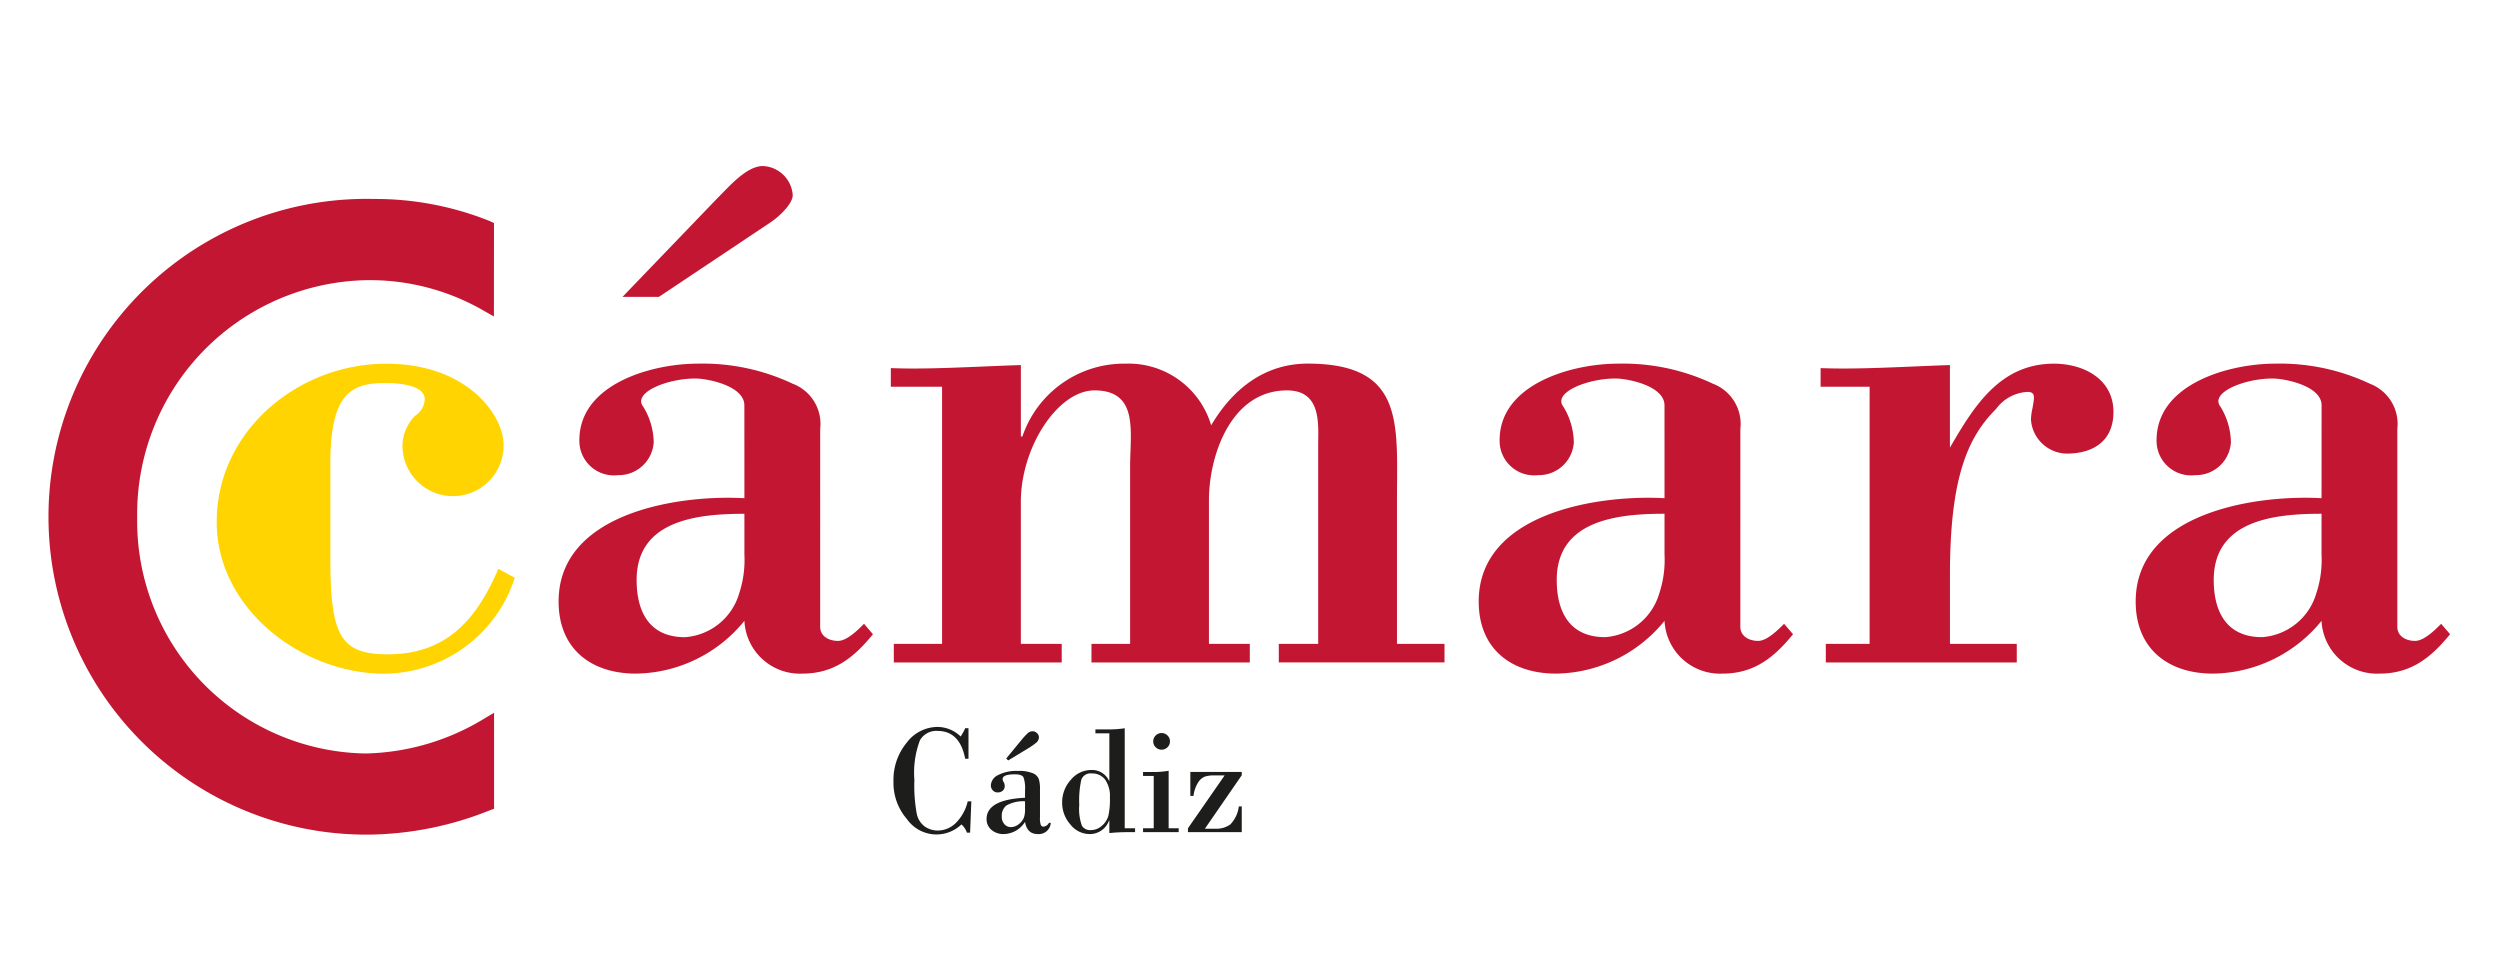
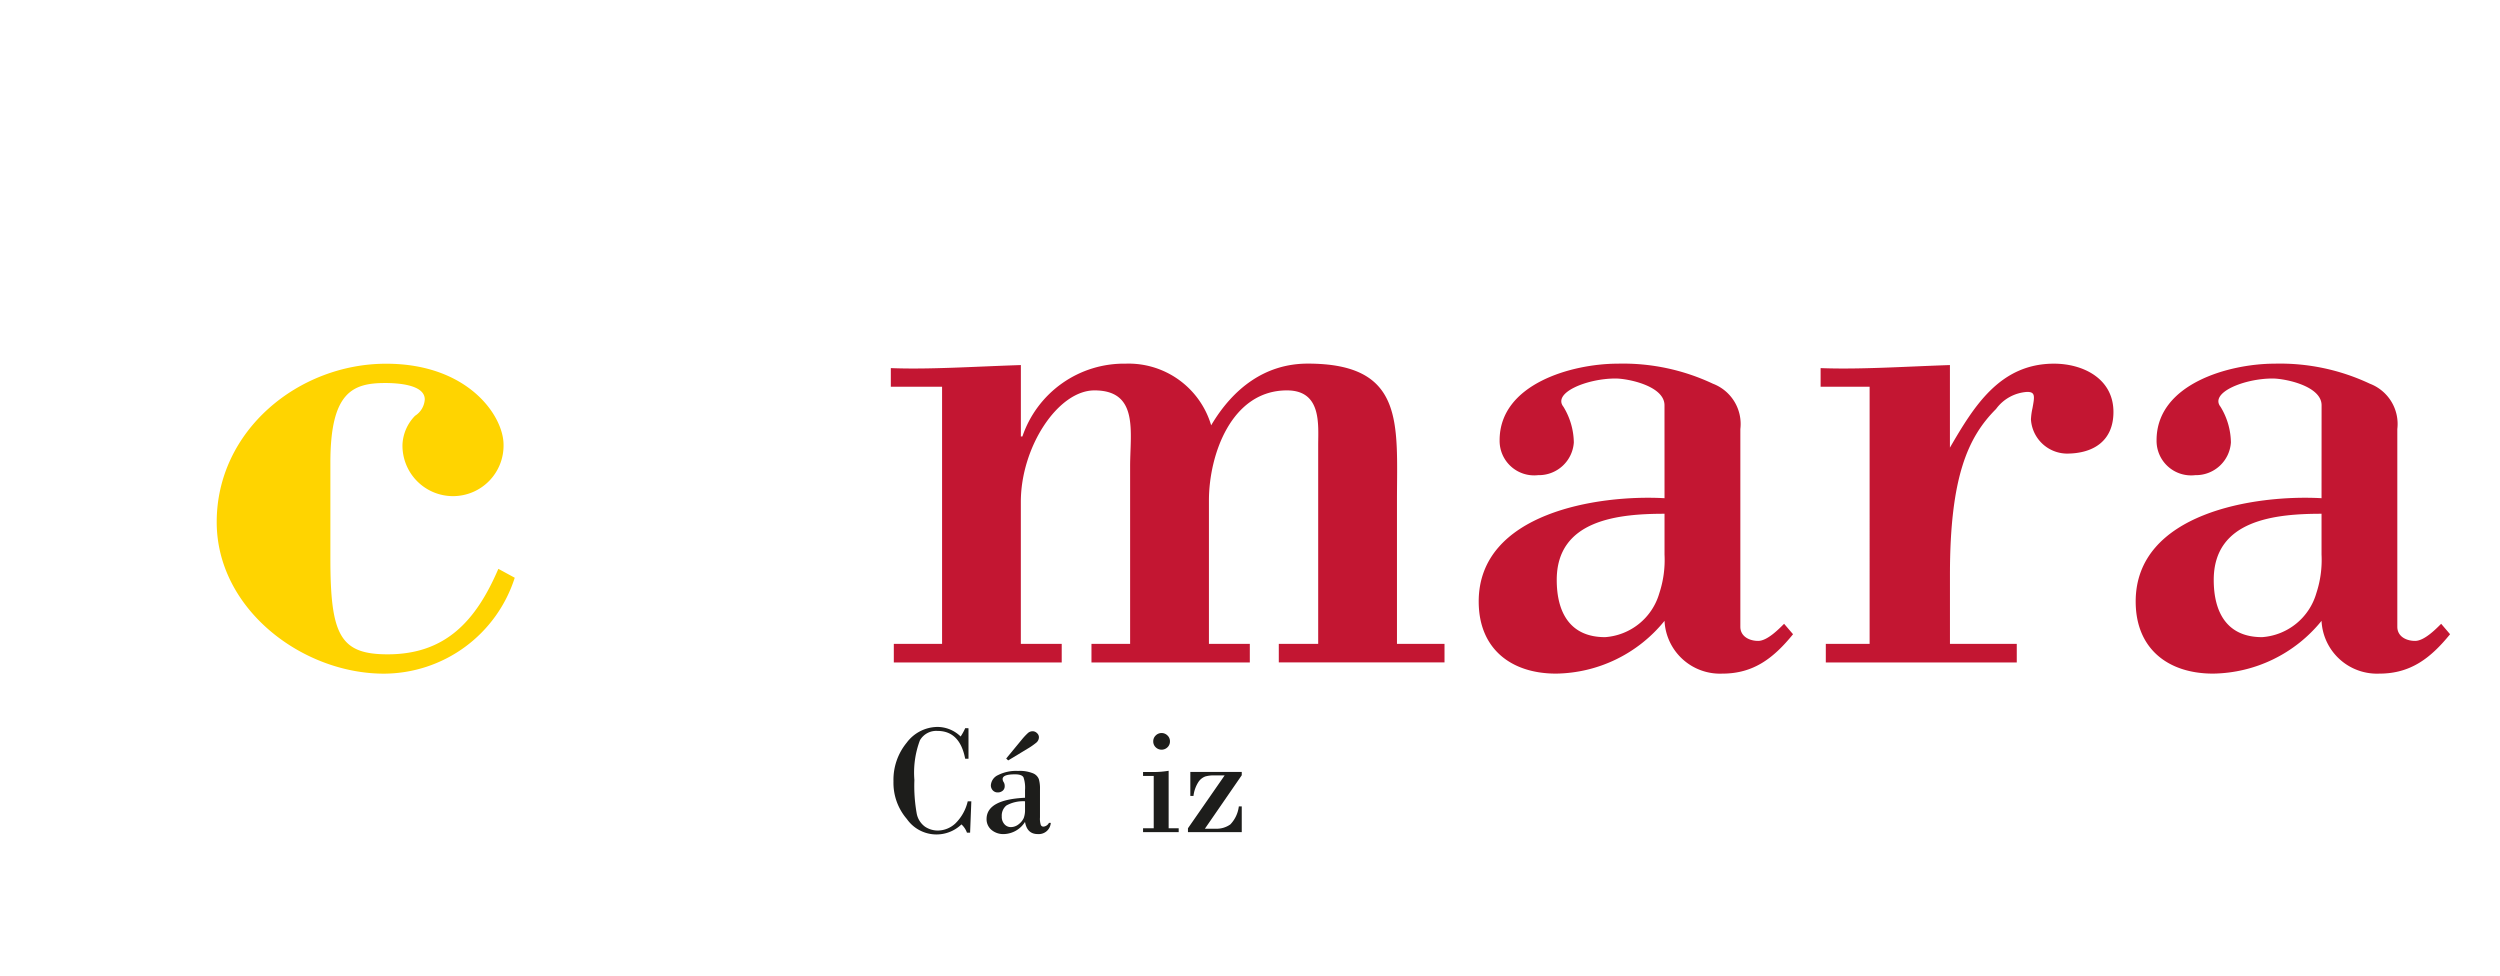
<svg xmlns="http://www.w3.org/2000/svg" id="Capa_1" data-name="Capa 1" viewBox="0 0 164 64">
  <defs>
    <style>.cls-1{fill:#ffd400;}.cls-2{fill:#c31632;}.cls-3{fill:#1d1d1b;}</style>
  </defs>
  <path class="cls-1" d="M33.767,37.9a9.041,9.041,0,0,1-8.58,6.292c-5.364,0-10.971-4.243-10.971-9.946,0-6,5.364-10.386,11.117-10.386,5.363,0,7.7,3.412,7.7,5.313a3.316,3.316,0,1,1-6.631,0,2.873,2.873,0,0,1,.829-1.9,1.369,1.369,0,0,0,.634-1.072c0-.976-1.8-1.075-2.582-1.075-2.146,0-3.61.586-3.61,5.22v6.289c0,5.022.634,6.289,3.755,6.289,3.8,0,5.8-2.193,7.264-5.608Z" />
-   <path class="cls-2" d="M48.833,32.682c-4.388-.245-12.189.972-12.189,6.776,0,3.121,2.145,4.731,5.071,4.731a9.308,9.308,0,0,0,7.118-3.462,3.642,3.642,0,0,0,3.8,3.462c2.049,0,3.366-1.024,4.632-2.584l-.584-.684c-.391.391-1.12,1.122-1.706,1.122s-1.171-.293-1.171-.927V28.146A2.823,2.823,0,0,0,52,25.172a13.825,13.825,0,0,0-6.241-1.316c-2.975,0-7.753,1.316-7.753,5.022a2.267,2.267,0,0,0,2.535,2.292,2.305,2.305,0,0,0,2.342-2.146,4.583,4.583,0,0,0-.684-2.34c-.73-.926,1.561-1.854,3.413-1.854.83,0,3.218.489,3.218,1.756Zm1.706-18.09c.587-.391,1.464-1.22,1.464-1.8a2.052,2.052,0,0,0-1.951-1.9c-1.072,0-2.193,1.315-3.023,2.143l-6.191,6.438h2.387ZM48.833,36.385a6.968,6.968,0,0,1-.341,2.537A4,4,0,0,1,44.934,41.8c-2.294,0-3.171-1.61-3.171-3.755,0-3.95,4.047-4.339,7.07-4.339Z" />
  <path class="cls-2" d="M66.969,28.634h.1a7.041,7.041,0,0,1,6.778-4.778A5.648,5.648,0,0,1,79.452,27.9c1.415-2.39,3.51-4.047,6.338-4.047,6.387,0,5.851,3.949,5.851,8.97v9.413H94.76v1.217H83.889V42.239h2.584V29.219c0-1.365.243-3.609-2.049-3.609-3.657,0-5.118,4.244-5.118,7.216v9.413h2.682v1.217H71.6V42.239h2.536V30.584c0-2.243.584-4.974-2.34-4.974-2.39,0-4.829,3.708-4.829,7.314v9.315h2.682v1.217H58.634V42.239H61.8V25.368H58.438v-1.22c2.486.1,5.46-.1,8.531-.2Z" />
  <path class="cls-2" d="M109.193,32.682c-4.387-.245-12.19.972-12.19,6.776,0,3.121,2.146,4.731,5.071,4.731a9.307,9.307,0,0,0,7.119-3.462,3.643,3.643,0,0,0,3.8,3.462c2.047,0,3.362-1.024,4.631-2.584l-.587-.684c-.39.391-1.119,1.122-1.7,1.122s-1.17-.293-1.17-.927V28.146a2.825,2.825,0,0,0-1.8-2.974,13.825,13.825,0,0,0-6.241-1.316c-2.975,0-7.751,1.316-7.751,5.022A2.265,2.265,0,0,0,100.9,31.17a2.3,2.3,0,0,0,2.343-2.146,4.614,4.614,0,0,0-.682-2.34c-.733-.926,1.559-1.854,3.412-1.854.828,0,3.218.489,3.218,1.756Zm0,3.7a6.945,6.945,0,0,1-.343,2.537,3.994,3.994,0,0,1-3.557,2.878c-2.291,0-3.171-1.61-3.171-3.755,0-3.95,4.048-4.339,7.071-4.339Z" />
  <path class="cls-2" d="M127.915,29.365c1.56-2.681,3.267-5.508,6.827-5.508,1.9,0,3.9.974,3.9,3.169,0,1.9-1.317,2.73-3.071,2.73a2.39,2.39,0,0,1-2.341-2.243,4.239,4.239,0,0,1,.1-.732c.144-.779.192-1.072-.343-1.072a2.739,2.739,0,0,0-2.047,1.122c-1.854,1.852-3.023,4.484-3.023,10.873v4.534H132.3v1.218H119.773V42.238h2.874V25.368h-3.215v-1.22c2.535.1,5.509-.1,8.483-.2Z" />
  <path class="cls-2" d="M152.293,32.682c-4.389-.245-12.192.972-12.192,6.776,0,3.121,2.148,4.731,5.072,4.731a9.312,9.312,0,0,0,7.12-3.462,3.641,3.641,0,0,0,3.8,3.462c2.047,0,3.364-1.024,4.632-2.584l-.585-.684c-.39.391-1.122,1.122-1.708,1.122s-1.168-.293-1.168-.927V28.146a2.826,2.826,0,0,0-1.8-2.974,13.824,13.824,0,0,0-6.24-1.316c-2.976,0-7.753,1.316-7.753,5.022a2.267,2.267,0,0,0,2.537,2.292,2.3,2.3,0,0,0,2.34-2.146,4.6,4.6,0,0,0-.682-2.34c-.732-.926,1.558-1.854,3.41-1.854.829,0,3.22.489,3.22,1.756Zm0,3.7a6.945,6.945,0,0,1-.343,2.537,4,4,0,0,1-3.559,2.878c-2.29,0-3.17-1.61-3.17-3.755,0-3.95,4.048-4.339,7.072-4.339Z" />
-   <path class="cls-2" d="M32.405,14.635l-.221-.11a20.162,20.162,0,0,0-7.657-1.473,20.853,20.853,0,1,0-.415,41.7,21.884,21.884,0,0,0,8.053-1.609l.246-.088,0-.288V47.505l0-.749-.645.385a15.555,15.555,0,0,1-7.8,2.288A15.238,15.238,0,0,1,9,33.957,15.34,15.34,0,0,1,24.06,18.379,14.92,14.92,0,0,1,31.765,20.4l.636.361Z" />
  <path class="cls-3" d="M63.533,47.773v2h-.217q-.351-1.824-1.819-1.825a1.235,1.235,0,0,0-1.151.618,6.018,6.018,0,0,0-.362,2.6,10.286,10.286,0,0,0,.156,2.221,1.384,1.384,0,0,0,.54.843,1.515,1.515,0,0,0,.847.254,1.712,1.712,0,0,0,1.134-.456,2.971,2.971,0,0,0,.822-1.46h.236l-.08,2.056h-.207a1.331,1.331,0,0,0-.361-.543,2.367,2.367,0,0,1-3.579-.352,3.631,3.631,0,0,1-.88-2.473,3.826,3.826,0,0,1,.864-2.531,2.551,2.551,0,0,1,2-1.038,2.19,2.19,0,0,1,1.543.628,3.843,3.843,0,0,0,.3-.548Z" />
  <path class="cls-3" d="M67.242,52.333V51.82a2.093,2.093,0,0,0-.1-.824c-.069-.131-.253-.2-.556-.2-.542,0-.814.1-.814.311a.382.382,0,0,0,.068.2.459.459,0,0,1,.068.254.377.377,0,0,1-.136.314.487.487,0,0,1-.307.108.426.426,0,0,1-.341-.139A.477.477,0,0,1,65,51.524a.791.791,0,0,1,.47-.677,2.621,2.621,0,0,1,1.309-.274,2.325,2.325,0,0,1,.986.156.687.687,0,0,1,.384.387,2.224,2.224,0,0,1,.074.653v1.85a1.327,1.327,0,0,0,.057.508.191.191,0,0,0,.179.1.461.461,0,0,0,.352-.245h.12a.79.79,0,0,1-.855.733q-.7,0-.834-.8a1.69,1.69,0,0,1-1.377.8,1.2,1.2,0,0,1-.835-.283.91.91,0,0,1-.311-.7Q64.719,52.454,67.242,52.333Zm0,.774v-.543a2.237,2.237,0,0,0-1.226.279.857.857,0,0,0-.3.706.72.72,0,0,0,.179.523.553.553,0,0,0,.409.186.825.825,0,0,0,.536-.2,1.056,1.056,0,0,0,.319-.4A1.516,1.516,0,0,0,67.242,53.107Zm-1.105-3.223-.131-.125,1-1.212a4.2,4.2,0,0,1,.423-.457.465.465,0,0,1,.31-.12.4.4,0,0,1,.287.122.364.364,0,0,1,.127.259.468.468,0,0,1-.164.36,4.452,4.452,0,0,1-.6.415Z" />
-   <path class="cls-3" d="M73.782,47.773v6.561h.678v.256H73.9a11.225,11.225,0,0,0-1.127.06v-.824h-.02a1.338,1.338,0,0,1-1.286.889,1.612,1.612,0,0,1-1.25-.63,2.142,2.142,0,0,1-.54-1.431,2.187,2.187,0,0,1,.571-1.5,1.742,1.742,0,0,1,1.344-.643,1.227,1.227,0,0,1,1.161.708h.02V48.105h-.914v-.256h.914A6.707,6.707,0,0,0,73.782,47.773Zm-2.161,2.966a.636.636,0,0,0-.687.41A6.32,6.32,0,0,0,70.8,52.81a3.179,3.179,0,0,0,.176,1.362.619.619,0,0,0,.568.282,1.075,1.075,0,0,0,.743-.287,1.334,1.334,0,0,0,.423-.653,4.989,4.989,0,0,0,.1-1.192,1.88,1.88,0,0,0-.317-1.183A1.05,1.05,0,0,0,71.621,50.739Z" />
  <path class="cls-3" d="M76.663,50.563v3.771h.659v.256H74.984v-.256h.7V50.9h-.7v-.256H75.7A5.9,5.9,0,0,0,76.663,50.563Zm-1.01-1.935a.521.521,0,0,1,.163-.382.544.544,0,0,1,.769,0,.513.513,0,0,1,.164.384.522.522,0,0,1-.162.392.553.553,0,0,1-.773,0A.524.524,0,0,1,75.653,48.628Z" />
  <path class="cls-3" d="M78.086,52.212V50.639h3.373v.216l-2.418,3.508h.688a1.551,1.551,0,0,0,.983-.283,2.068,2.068,0,0,0,.555-1.179h.192V54.59H77.93v-.256l2.408-3.469h-.689a2.074,2.074,0,0,0-.573.068.922.922,0,0,0-.457.362,2.149,2.149,0,0,0-.327.917Z" />
</svg>